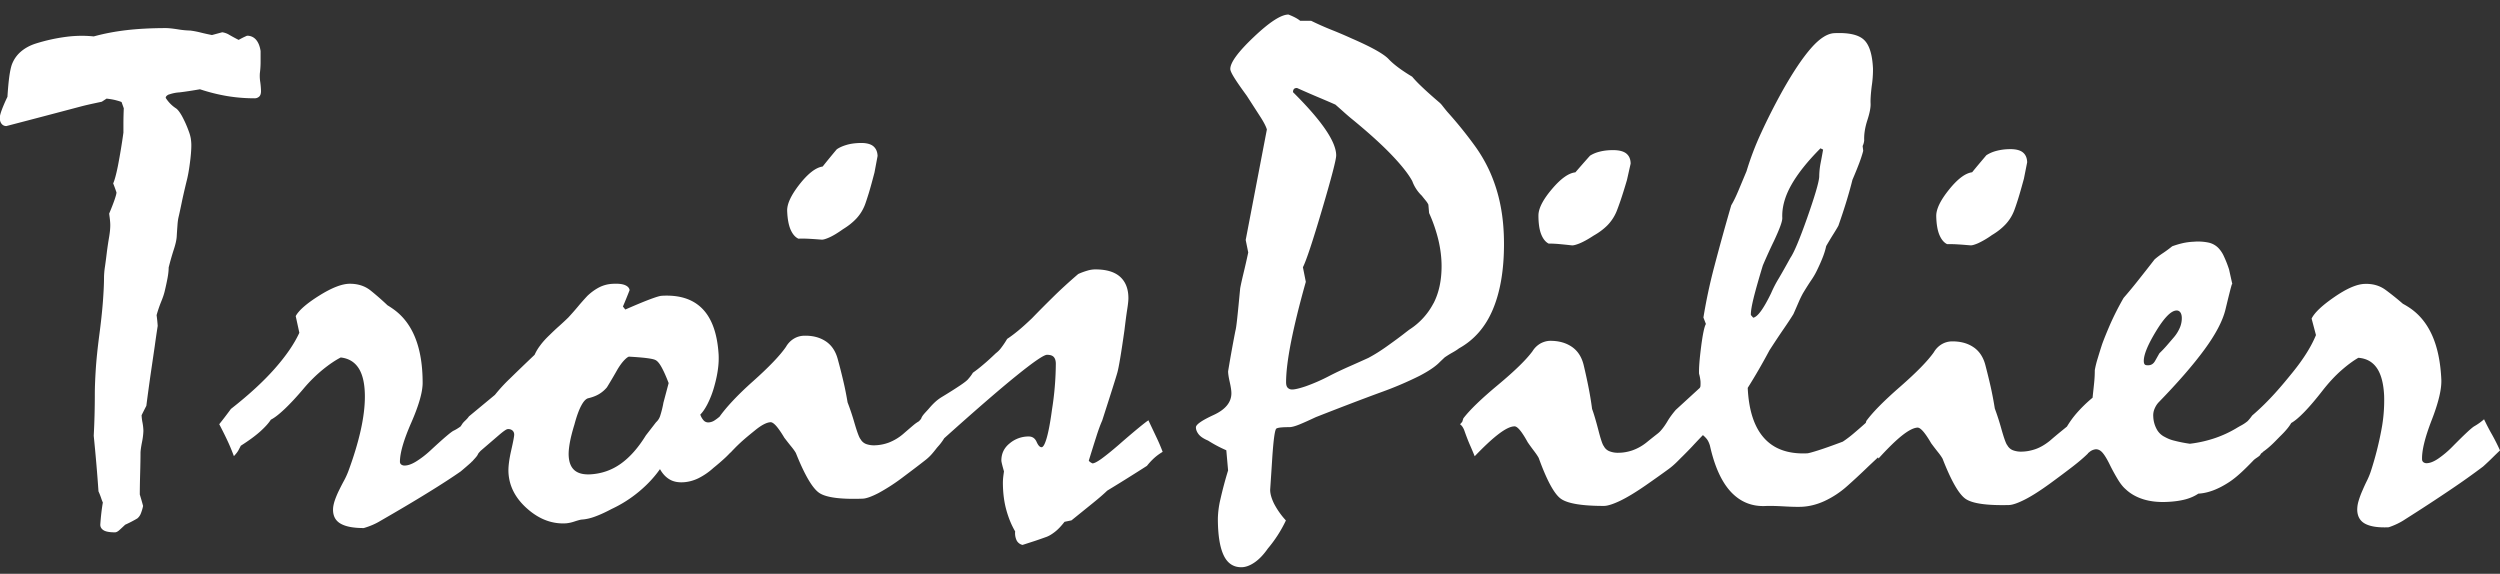
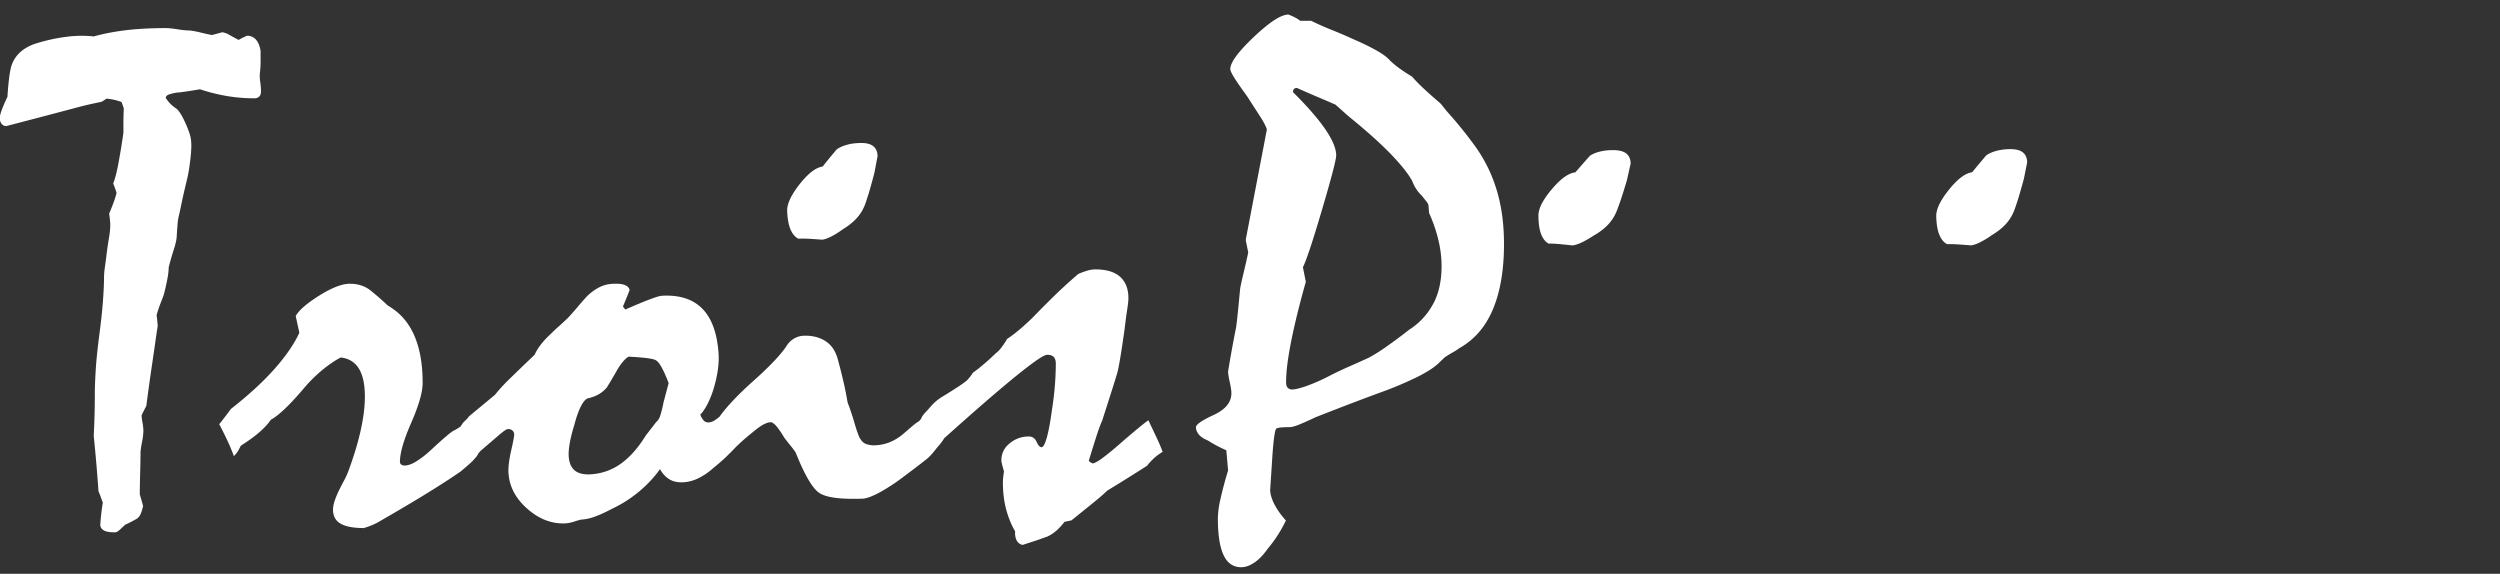
<svg xmlns="http://www.w3.org/2000/svg" width="122" height="28" fill="none">
  <rect width="100%" height="100%" fill="#333333" stroke="none" />
  <path d="M8.258 4.608a1.85 1.85 0 0 1 .5-.1c.286-.034.62-.085 1-.152.439.146.88.256 1.32.331.44.073.886.11 1.339.11a.325.325 0 0 0 .232-.084c.06-.056.088-.146.088-.271A3.79 3.79 0 0 0 12.7 4a1.886 1.886 0 0 1-.019-.425c.025-.192.036-.376.036-.552V2.49c-.036-.238-.11-.421-.223-.552a.557.557 0 0 0-.438-.195 4.14 4.14 0 0 0-.41.204 8.81 8.81 0 0 1-.454-.245.892.892 0 0 0-.348-.127l-.5.135a10.29 10.29 0 0 1-.535-.118 4.458 4.458 0 0 0-.519-.101 4.26 4.26 0 0 1-.615-.06c-.257-.04-.45-.06-.58-.06-.702 0-1.342.034-1.92.1-.579.068-1.11.171-1.599.306a5.82 5.82 0 0 0-1.321.017 8.65 8.65 0 0 0-1.535.339c-.273.091-.509.22-.705.389-.197.17-.343.38-.436.627-.047.134-.09.333-.126.593-.035.26-.065.588-.09.984a7.288 7.288 0 0 0-.286.663c-.06.17-.088.288-.088.355 0 .126.03.223.088.298.06.073.137.11.232.11a716.91 716.91 0 0 0 3.678-.967c.177-.045.348-.084.509-.12l.473-.101.232-.152c.19.023.348.05.474.085.125.033.211.061.258.084l.108.305a17.62 17.62 0 0 0-.018.694v.492a31.084 31.084 0 0 1-.268 1.621c-.084.414-.16.698-.232.857.06.148.112.294.161.44 0 .056-.03.172-.09.348s-.148.404-.267.687c.01.08.024.17.035.271.011.103.019.199.019.288 0 .17-.019.36-.054.57-.036.209-.072.443-.107.703-.036.305-.07.563-.1.771a3.77 3.77 0 0 0-.044.518c0 .305-.019.695-.054 1.17-.036.475-.096 1.03-.18 1.662-.082.634-.14 1.19-.17 1.671-.03.481-.045.88-.045 1.196 0 .68-.017 1.351-.053 2.02.094.927.172 1.831.232 2.713a3.3 3.3 0 0 1 .133.338c.03.09.056.16.08.204-.06.35-.1.713-.125 1.086 0 .114.055.204.161.271.109.068.292.101.554.101.06 0 .13-.033.206-.1.077-.068.176-.16.294-.272.178-.079.376-.18.59-.305a.575.575 0 0 0 .168-.228 2.2 2.2 0 0 0 .116-.382 14.715 14.715 0 0 0-.161-.56c0-.226.005-.565.017-1.018.013-.45.018-.786.018-1.001 0-.112.025-.29.072-.533a3.25 3.25 0 0 0 .069-.553 2.5 2.5 0 0 0-.043-.398 2.273 2.273 0 0 1-.045-.365c.084-.17.16-.322.232-.459.058-.464.125-.943.194-1.44l.216-1.475c.046-.339.095-.668.144-.985a7.563 7.563 0 0 0-.054-.525c.07-.25.146-.466.222-.654.077-.187.135-.353.17-.5.06-.248.107-.469.143-.662.035-.193.054-.36.054-.509.082-.327.167-.62.25-.874.083-.254.132-.466.143-.636.011-.202.024-.384.036-.543.01-.157.028-.294.054-.406.035-.146.082-.365.142-.653.058-.288.142-.653.249-1.095.06-.226.114-.516.16-.874.048-.355.072-.653.072-.89 0-.102-.01-.21-.026-.322a1.893 1.893 0 0 0-.1-.356 5.283 5.283 0 0 0-.338-.754c-.107-.187-.202-.309-.286-.365a1.602 1.602 0 0 1-.304-.255 1.736 1.736 0 0 1-.196-.254c0-.068.054-.124.16-.17l.01.001Zm30.705 7.039c.18-.006.36-.004.544.007.186.01.38.025.582.04.072.009.199-.027.38-.107.182-.08.406-.215.674-.406.256-.155.474-.33.653-.522.178-.193.316-.416.414-.668.043-.115.105-.304.187-.567.08-.262.172-.601.279-1.011l.15-.803c-.008-.215-.083-.376-.221-.485-.14-.108-.36-.157-.657-.147-.251.009-.47.04-.657.099-.19.058-.34.127-.459.211-.264.315-.492.593-.686.839-.332.045-.706.333-1.123.86-.416.53-.62.964-.609 1.303.014.384.07.687.165.911.097.223.225.373.382.446h.002Zm17.073 8.871c-.06.033-.208.147-.445.34a38.78 38.78 0 0 0-.98.835c-.355.307-.641.537-.852.69-.214.154-.364.23-.446.23-.095-.044-.155-.09-.18-.134.14-.453.26-.839.362-1.155.099-.316.196-.584.292-.799.423-1.314.67-2.094.74-2.343.07-.249.188-.945.349-2.088.047-.397.09-.725.13-.985.042-.26.06-.447.06-.56 0-.452-.136-.798-.405-1.042-.27-.241-.672-.361-1.208-.36-.13 0-.265.021-.4.063a3.247 3.247 0 0 0-.436.162c-.462.397-.881.78-1.254 1.15-.374.368-.71.707-1.005 1.012-.262.249-.49.455-.685.614-.194.159-.37.29-.524.39a4.07 4.07 0 0 1-.284.426 1.24 1.24 0 0 1-.268.273c-.236.226-.449.421-.64.578a6.42 6.42 0 0 1-.48.374 1.827 1.827 0 0 1-.214.29c-.047.07-.182.177-.4.324-.22.148-.525.343-.918.58-.297.184-.486.408-.645.59-.16.181-.303.307-.35.466l-.105.118c-.067.041-.127.075-.24.166-.19.16-.372.317-.546.468a2.43 2.43 0 0 1-.683.406 2.15 2.15 0 0 1-.657.133 1.153 1.153 0 0 1-.45-.061.52.52 0 0 1-.274-.238c-.062-.066-.161-.326-.294-.779a11.872 11.872 0 0 0-.339-1.016c-.06-.36-.13-.717-.215-1.07a28.089 28.089 0 0 0-.268-1.052c-.108-.393-.308-.683-.6-.87-.292-.188-.646-.275-1.063-.26a1 1 0 0 0-.46.134 1.097 1.097 0 0 0-.398.404c-.295.43-.836.994-1.622 1.694-.786.7-1.31 1.282-1.617 1.71v.004c-.09.075-.17.135-.24.18a.593.593 0 0 1-.288.103.31.31 0 0 1-.237-.079.813.813 0 0 1-.18-.303c.112-.108.23-.279.352-.514a4.59 4.59 0 0 0 .333-.87c.088-.311.148-.6.18-.862a3.76 3.76 0 0 0 .03-.68c-.062-1.017-.326-1.762-.792-2.237-.464-.475-1.13-.687-1.997-.633-.084.006-.271.062-.561.17-.292.11-.693.276-1.204.5l-.116-.146c.114-.267.223-.535.326-.802-.019-.113-.1-.195-.24-.25-.14-.054-.342-.072-.604-.056a1.596 1.596 0 0 0-.65.176c-.196.103-.385.24-.565.41-.157.169-.31.34-.46.52-.15.18-.309.36-.475.54a14.32 14.32 0 0 1-.44.41c-.16.14-.316.29-.474.445-.18.17-.335.34-.46.512a2.274 2.274 0 0 0-.268.45c-.484.46-.888.85-1.216 1.171a7.87 7.87 0 0 0-.72.784l-1.27 1.052c-.108.165-.252.245-.334.38-.025.041-.049.075-.073.11-.128.092-.24.16-.335.204-.131.062-.511.388-1.144.975a4.59 4.59 0 0 1-.696.534c-.213.13-.399.194-.552.194a.264.264 0 0 1-.17-.05.165.165 0 0 1-.062-.135c0-.43.185-1.067.554-1.909.368-.842.554-1.49.554-1.942 0-.86-.12-1.59-.358-2.188-.237-.599-.595-1.069-1.07-1.407a4.115 4.115 0 0 0-.286-.188 13.318 13.318 0 0 0-.813-.712c-.278-.227-.62-.34-1.025-.34-.382 0-.88.194-1.492.577-.614.384-.997.719-1.15 1.001l.177.814c-.249.543-.651 1.129-1.205 1.756s-1.265 1.28-2.133 1.96c-.191.26-.38.508-.571.746.142.271.273.533.393.788.12.254.226.513.322.77.106-.111.185-.214.232-.304l.106-.204c.393-.25.708-.481.947-.695.238-.215.412-.407.519-.576.18-.09.404-.266.679-.526.273-.26.584-.593.928-1.001a7.1 7.1 0 0 1 .947-.932c.309-.249.595-.442.857-.576.393.045.687.226.884.542.196.317.293.775.293 1.374 0 .487-.069 1.035-.205 1.645-.137.61-.337 1.273-.6 1.984-.06.159-.13.314-.213.466-.084.153-.16.303-.232.449a4.24 4.24 0 0 0-.224.533c-.053.165-.08.309-.08.433 0 .316.125.546.375.686.25.143.626.212 1.125.212.309-.09.584-.21.822-.356.904-.52 1.68-.98 2.33-1.383.65-.4 1.175-.743 1.58-1.025.19-.16.353-.3.49-.423.024-.023.044-.047.067-.071l.004.007c.099-.12.228-.24.27-.333.04-.094.098-.127.13-.176l.917-.788c.215-.183.352-.277.412-.28a.311.311 0 0 1 .226.061c.056.047.088.11.092.19.006.078-.045.346-.148.798-.103.453-.146.816-.13 1.088.04.666.349 1.253.931 1.76.58.508 1.209.742 1.885.7a1.78 1.78 0 0 0 .415-.093c.168-.054.284-.086.342-.09.203-.013.424-.061.663-.151.24-.088.503-.21.792-.363a6.15 6.15 0 0 0 1.35-.858c.403-.336.742-.7 1.015-1.09.122.218.273.385.46.497.186.114.416.161.69.144.237-.015.474-.076.712-.189a3.22 3.22 0 0 0 .747-.512c.215-.173.42-.349.612-.53a6.28 6.28 0 0 0 .22-.223c0 .004.003.006.004.008.053-.06.105-.116.16-.17.061-.064.123-.128.189-.19.32-.31.62-.544.851-.733.313-.255.565-.384.754-.391.071-.002.163.06.275.185.11.127.244.318.395.573.126.164.238.308.337.428.1.122.174.227.225.315.428 1.072.808 1.72 1.137 1.946.33.226 1.035.322 2.117.284.178-.005.436-.097.777-.273a9.397 9.397 0 0 0 1.224-.797c.428-.32.797-.6 1.106-.844a2.33 2.33 0 0 0 .352-.356l.005-.005c.062-.075.118-.146.17-.214.053-.06.101-.112.146-.168.09-.112.157-.21.204-.29 1.505-1.351 2.68-2.37 3.522-3.05.843-.682 1.342-1.024 1.496-1.024.155 0 .265.035.33.108.066.073.1.184.1.33a14.688 14.688 0 0 1-.187 2.238c-.08.6-.165 1.055-.253 1.366-.088.31-.174.468-.256.468-.084 0-.165-.086-.242-.262-.078-.174-.205-.262-.385-.262a1.43 1.43 0 0 0-.928.335c-.274.22-.408.501-.406.842 0 .056.043.232.127.526-.011.078-.024.17-.036.271a2.665 2.665 0 0 0-.017.288c.002.487.058.927.167 1.322.109.395.253.744.432 1.05a.825.825 0 0 0 .073.44.43.43 0 0 0 .287.218l.606-.196c.19-.064.38-.13.57-.199.119-.045.253-.125.401-.24.148-.113.305-.278.472-.493l.339-.07 1.023-.827c.303-.245.543-.45.72-.623.394-.24.753-.46 1.079-.666.327-.204.614-.387.862-.546.107-.137.223-.26.347-.375.125-.114.264-.215.419-.307a9.097 9.097 0 0 0-.307-.718l-.397-.839.002.025Zm-23.666-.833a4.97 4.97 0 0 1-.144.578.72.72 0 0 1-.212.344c-.155.203-.322.416-.497.642-.37.601-.773 1.058-1.213 1.374-.44.316-.932.49-1.479.524-.344.02-.604-.043-.78-.19-.176-.147-.273-.379-.292-.695-.011-.169.006-.38.05-.633.044-.253.12-.556.23-.915.107-.402.22-.713.338-.93.118-.217.236-.335.353-.354.188-.046.354-.108.498-.192a1.5 1.5 0 0 0 .399-.34c.194-.317.367-.611.518-.88.1-.165.199-.304.305-.42.107-.114.19-.178.247-.194.382.022.678.046.882.073.204.027.337.056.398.086.098.039.2.155.307.346.107.19.225.453.352.786l-.262.984.002.006Zm40.49-4.605c.358-.86.535-1.915.535-3.17 0-.677-.056-1.304-.17-1.88a7.594 7.594 0 0 0-.509-1.626 7.247 7.247 0 0 0-.795-1.357 20.104 20.104 0 0 0-1.295-1.593c-.083-.1-.161-.198-.232-.288a1.03 1.03 0 0 0-.178-.187c-.369-.316-.66-.578-.876-.788a5.703 5.703 0 0 1-.428-.45c-.525-.315-.904-.6-1.144-.854-.238-.255-.838-.59-1.802-1.009a21.943 21.943 0 0 0-.992-.423c-.339-.135-.67-.283-.99-.44h-.535c-.12-.1-.31-.204-.573-.305-.355 0-.919.363-1.686 1.091-.767.726-1.151 1.249-1.151 1.565 0 .078.066.222.197.432.13.21.333.5.606.874l.651 1.009c.172.265.283.477.331.636L60.79 11.71l.124.61c-.082.386-.161.725-.232 1.019-.071.293-.125.537-.161.73-.06.632-.107 1.119-.144 1.457-.036.34-.066.543-.088.61-.131.667-.25 1.33-.357 1.984 0 .112.026.288.08.526.054.238.08.42.08.543 0 .441-.288.795-.864 1.06-.578.267-.867.467-.867.604 0 .114.045.226.133.34.09.114.242.215.455.305a6.36 6.36 0 0 0 .895.475l.087.985a19.029 19.029 0 0 0-.374 1.402 4.5 4.5 0 0 0-.125.943c0 .791.093 1.386.277 1.783.183.397.473.595.866.595.202 0 .416-.076.642-.23.227-.153.447-.384.66-.69a6.25 6.25 0 0 0 .875-1.363 3.787 3.787 0 0 1-.58-.823c-.124-.255-.188-.48-.188-.672.036-.532.072-1.076.107-1.63.06-.861.125-1.314.197-1.359.07-.047.279-.069.625-.069.12 0 .288-.045.509-.135.22-.09.484-.21.793-.355 1.12-.44 2.184-.848 3.197-1.22a17.181 17.181 0 0 0 1.849-.788c.47-.244.804-.472 1.008-.687l.232-.22c.131-.089.262-.171.393-.244.131-.073.232-.139.303-.195.75-.417 1.303-1.055 1.66-1.914l.004-.008Zm-2.91-.274a3.36 3.36 0 0 1-1.16 1.27c-.049.034-.156.117-.322.246-.167.129-.393.297-.678.5-.202.147-.389.273-.56.381a7.402 7.402 0 0 1-.456.264c-.322.146-.636.288-.945.423-.31.137-.62.283-.928.44a8.878 8.878 0 0 1-1.196.526c-.309.103-.524.151-.642.151a.29.29 0 0 1-.222-.084c-.055-.056-.08-.148-.08-.271 0-.487.08-1.138.24-1.958.162-.82.401-1.8.723-2.94l-.142-.713c.166-.327.479-1.269.937-2.822.459-1.553.687-2.433.687-2.635 0-.666-.704-1.696-2.107-3.086 0-.067.015-.118.045-.153.03-.034.08-.051.151-.051.405.182.762.337 1.07.466.31.13.577.245.804.346.142.126.273.24.393.348.12.109.226.2.322.281.832.677 1.498 1.276 2 1.797.5.52.844.954 1.035 1.306a1.873 1.873 0 0 0 .464.711c.071.09.137.172.197.245.06.073.1.139.125.195l.035.406a7.4 7.4 0 0 1 .455 1.323c.101.43.154.853.154 1.27 0 .7-.131 1.307-.393 1.814l-.006.004Zm5.622-2.92a6 6 0 0 1 .545.027c.183.017.378.037.58.06.07.01.198-.02.383-.094.184-.075.414-.2.69-.382.26-.146.484-.314.67-.5.183-.187.329-.404.437-.653.047-.112.116-.299.206-.56.088-.26.193-.592.312-.998.05-.216.107-.481.18-.798 0-.215-.07-.378-.206-.492-.136-.112-.353-.17-.651-.17-.249 0-.47.026-.66.077a1.56 1.56 0 0 0-.465.194c-.273.305-.51.577-.715.814-.333.034-.716.309-1.15.824-.435.514-.652.941-.652 1.28 0 .385.045.688.133.915.09.226.212.38.367.458l-.004-.002Zm19.45.029c.18-.004.36 0 .544.013.186.01.379.028.582.044.072.01.199-.024.382-.102a4.15 4.15 0 0 0 .678-.4c.258-.152.477-.325.657-.516.18-.19.32-.411.42-.662.044-.114.11-.301.193-.565.083-.262.178-.6.289-1.007l.159-.801c-.006-.215-.077-.376-.217-.487-.14-.11-.36-.16-.655-.153a2.6 2.6 0 0 0-.66.092 1.654 1.654 0 0 0-.46.205c-.265.313-.497.588-.694.831-.331.042-.71.326-1.13.85-.423.526-.629.956-.621 1.297.009.384.061.689.155.911.095.225.22.375.378.45Zm13.914 1.94c.001.012.005.021.007.033 0-.02-.004-.029-.007-.033Z" fill="#fff" />
-   <path d="M121.592 21.176a11.273 11.273 0 0 1-.37-.715 2.925 2.925 0 0 1-.468.335c-.128.068-.494.41-1.099 1.024a4.674 4.674 0 0 1-.672.563c-.207.14-.391.214-.544.22a.257.257 0 0 1-.172-.044.17.17 0 0 1-.07-.133c-.018-.428.139-1.072.472-1.931.333-.857.486-1.512.468-1.965-.038-.857-.187-1.581-.451-2.17-.264-.588-.642-1.043-1.131-1.361a3.781 3.781 0 0 0-.293-.174 13.694 13.694 0 0 0-.843-.676c-.29-.213-.636-.313-1.04-.294-.382.017-.868.23-1.465.642-.596.41-.966.76-1.108 1.05l.213.805c-.226.554-.603 1.156-1.128 1.806-.526.65-1.148 1.403-1.986 2.12a2.248 2.248 0 0 1-.221.273 2.012 2.012 0 0 1-.292.199 5.15 5.15 0 0 0-.279.159 5.44 5.44 0 0 1-.993.46 6.013 6.013 0 0 1-1.254.286 6.729 6.729 0 0 1-.751-.148 1.744 1.744 0 0 1-.466-.18.887.887 0 0 1-.404-.387 1.4 1.4 0 0 1-.166-.619.819.819 0 0 1 .069-.386c.052-.121.12-.224.198-.306.94-.966 1.681-1.821 2.225-2.562.545-.741.887-1.39 1.026-1.94l.133-.55c.069-.275.119-.477.155-.602.024-.09.041-.13.051-.12a99.615 99.615 0 0 1-.158-.707 5.605 5.605 0 0 0-.256-.65 1.435 1.435 0 0 0-.262-.393.966.966 0 0 0-.47-.264 2.546 2.546 0 0 0-.726-.046c-.213.01-.41.037-.586.08a4.217 4.217 0 0 0-.475.144c-.15.122-.299.23-.447.33-.15.099-.288.202-.412.31-.256.332-.515.66-.771.983a23.01 23.01 0 0 1-.741.896 13.8 13.8 0 0 0-.657 1.291c-.165.382-.294.7-.387.955-.083.253-.156.49-.221.707a4.757 4.757 0 0 0-.141.57c0 .226-.013.45-.037.671-.022.223-.049.447-.071.676a6.659 6.659 0 0 0-.816.799 4.58 4.58 0 0 0-.434.608l-.292.238c-.193.157-.376.312-.55.462-.234.187-.465.32-.687.399-.225.078-.444.12-.659.125a1.13 1.13 0 0 1-.447-.066.528.528 0 0 1-.273-.24c-.062-.065-.158-.327-.287-.781a12.61 12.61 0 0 0-.327-1.018 16.971 16.971 0 0 0-.204-1.073c-.08-.353-.167-.705-.258-1.053-.105-.393-.302-.685-.594-.876-.29-.191-.642-.28-1.059-.272a1.014 1.014 0 0 0-.46.13 1.092 1.092 0 0 0-.4.4c-.3.427-.847.984-1.638 1.677-.794.692-1.346 1.25-1.657 1.677l-.026.091c-.213.193-.41.363-.584.51a5.626 5.626 0 0 1-.537.407c-.514.193-.919.337-1.212.429-.294.093-.47.14-.53.142-.915.041-1.615-.206-2.098-.745-.483-.537-.75-1.355-.8-2.45.366-.581.72-1.193 1.06-1.832.257-.396.483-.74.685-1.032.202-.293.363-.538.485-.736.097-.219.183-.415.258-.59a4.78 4.78 0 0 1 .212-.434c.155-.256.288-.466.4-.63a3.51 3.51 0 0 0 .266-.453c.13-.266.232-.498.307-.694.075-.197.125-.367.155-.517.122-.21.234-.399.34-.567.106-.168.192-.31.257-.429.157-.449.294-.862.408-1.24.114-.378.206-.712.277-.998.14-.324.25-.6.337-.83.086-.231.148-.426.189-.587l-.028-.235a.797.797 0 0 0 .076-.275c-.013-.294.038-.62.152-.976.116-.355.169-.63.16-.821-.01-.19.01-.48.057-.86a5.43 5.43 0 0 0 .06-.843c-.032-.7-.181-1.172-.45-1.415-.267-.243-.746-.348-1.434-.316-.345.015-.725.26-1.138.732-.414.471-.878 1.165-1.396 2.084-.386.697-.73 1.376-1.033 2.035a14.06 14.06 0 0 0-.719 1.882l-.402.962c-.12.283-.232.517-.345.704a116.483 116.483 0 0 0-.821 2.966 26.013 26.013 0 0 0-.537 2.511l.121.317c-.077.129-.155.5-.234 1.115-.078.614-.112 1.052-.1 1.312.027.09.052.208.069.352a1.85 1.85 0 0 1 0 .238.175.175 0 0 1-.074.138l-1.132 1.037c-.17.2-.305.385-.404.554-.1.168-.2.312-.303.43-.05.06-.103.114-.17.167a36.9 36.9 0 0 0-.564.449 2.35 2.35 0 0 1-.696.382c-.226.073-.445.11-.66.11a1.1 1.1 0 0 1-.446-.077.515.515 0 0 1-.268-.247c-.06-.067-.15-.33-.267-.788-.12-.458-.22-.799-.305-1.025a16.47 16.47 0 0 0-.178-1.078 28.21 28.21 0 0 0-.232-1.06c-.095-.394-.285-.692-.57-.89-.287-.198-.637-.298-1.054-.298-.156 0-.31.04-.465.118a1.1 1.1 0 0 0-.41.391c-.31.42-.87.964-1.678 1.638-.81.674-1.376 1.218-1.696 1.637l-.054.169-.106.12c.046.033.09.078.125.134a.824.824 0 0 1 .09.188c.095.27.187.508.277.712.09.204.163.379.222.526.465-.486.858-.851 1.18-1.094.321-.244.578-.365.767-.365.07 0 .16.065.267.194.107.131.232.326.375.586.117.17.226.316.32.44.095.125.166.232.215.322.393 1.085.75 1.746 1.07 1.983.32.238 1.024.358 2.107.358.18 0 .44-.082.786-.245.345-.165.76-.416 1.25-.754.44-.306.818-.575 1.135-.807.266-.195.447-.393.614-.56l.052-.05.04-.04c.162-.162.31-.312.439-.45.198-.214.372-.397.52-.55.113.097.191.183.236.26.045.076.082.166.11.267.225 1.009.566 1.757 1.022 2.246.459.488 1.02.717 1.685.687.202-.01.5-.004.894.018.395.023.687.028.878.02.368-.018.74-.111 1.113-.282a4.52 4.52 0 0 0 1.093-.72c.31-.275.612-.554.91-.84.2-.193.402-.38.604-.57l.025.055c.453-.498.834-.872 1.15-1.123.317-.25.57-.378.758-.384.072 0 .163.062.274.19.11.127.24.32.389.576.123.166.234.31.331.432.1.122.172.229.223.318.42 1.076.791 1.728 1.119 1.958.328.23 1.033.331 2.115.305.177-.004.438-.094.778-.266.34-.172.75-.434 1.232-.784.432-.316.802-.593 1.113-.833.146-.114.279-.22.397-.322.131-.112.247-.217.344-.314l-.004-.01.062-.048a.571.571 0 0 1 .315-.144c.118-.006.228.047.329.16.101.115.211.293.333.536a9.4 9.4 0 0 0 .416.767c.129.214.256.374.381.481.238.227.53.391.874.498.347.107.74.148 1.179.125.333-.016.62-.058.861-.121.242-.064.453-.157.638-.281.464-.024.964-.211 1.499-.561.377-.245.758-.616 1.174-1.046.101-.118.312-.206.355-.298.043-.092.109-.09.129-.137.382-.265.655-.582.884-.806.228-.225.393-.425.492-.6.174-.096.393-.282.655-.553.262-.271.556-.618.883-1.04.305-.388.607-.712.906-.974.298-.262.575-.466.831-.614.395.029.696.197.906.504.209.307.327.762.353 1.36a7.627 7.627 0 0 1-.134 1.653 16.058 16.058 0 0 1-.511 2.008 3.62 3.62 0 0 1-.195.475 8.216 8.216 0 0 0-.211.459 4.067 4.067 0 0 0-.201.542 1.477 1.477 0 0 0-.061.436c.013.317.148.54.404.67.256.131.634.186 1.132.163.305-.103.573-.234.805-.39a85.008 85.008 0 0 0 2.268-1.483 35.687 35.687 0 0 0 1.535-1.093c.183-.166.34-.314.471-.445.133-.131.249-.244.352-.34a10.445 10.445 0 0 0-.412-.813l.004.01Zm-36.01-6.658c.101-.4.249-.923.445-1.567.184-.426.361-.82.537-1.179.14-.301.246-.546.315-.735.07-.19.1-.324.097-.403-.022-.507.122-1.04.436-1.6.313-.557.79-1.156 1.428-1.796l.127.062a29.86 29.86 0 0 1-.121.658 3.71 3.71 0 0 0-.068.674c-.022.284-.219.949-.587 1.997-.369 1.046-.644 1.7-.822 1.956-.21.383-.397.714-.561.993a5.772 5.772 0 0 0-.378.73c-.186.382-.35.672-.496.872-.146.199-.273.307-.378.324l-.113-.131c-.007-.17.04-.455.14-.855h-.001Zm19.087 3.27c-.03-.025-.047-.072-.051-.14-.017-.305.178-.793.584-1.465.406-.672.739-1.016 1.001-1.03a.214.214 0 0 1 .193.085c.045.06.069.14.075.243.007.158-.019.319-.082.48a1.83 1.83 0 0 1-.298.492l-.344.4c-.118.137-.24.264-.365.384-.068.116-.137.243-.214.376-.076.135-.179.204-.31.212-.096.005-.159-.006-.191-.034l.002-.002Z" fill="#fff" />
</svg>